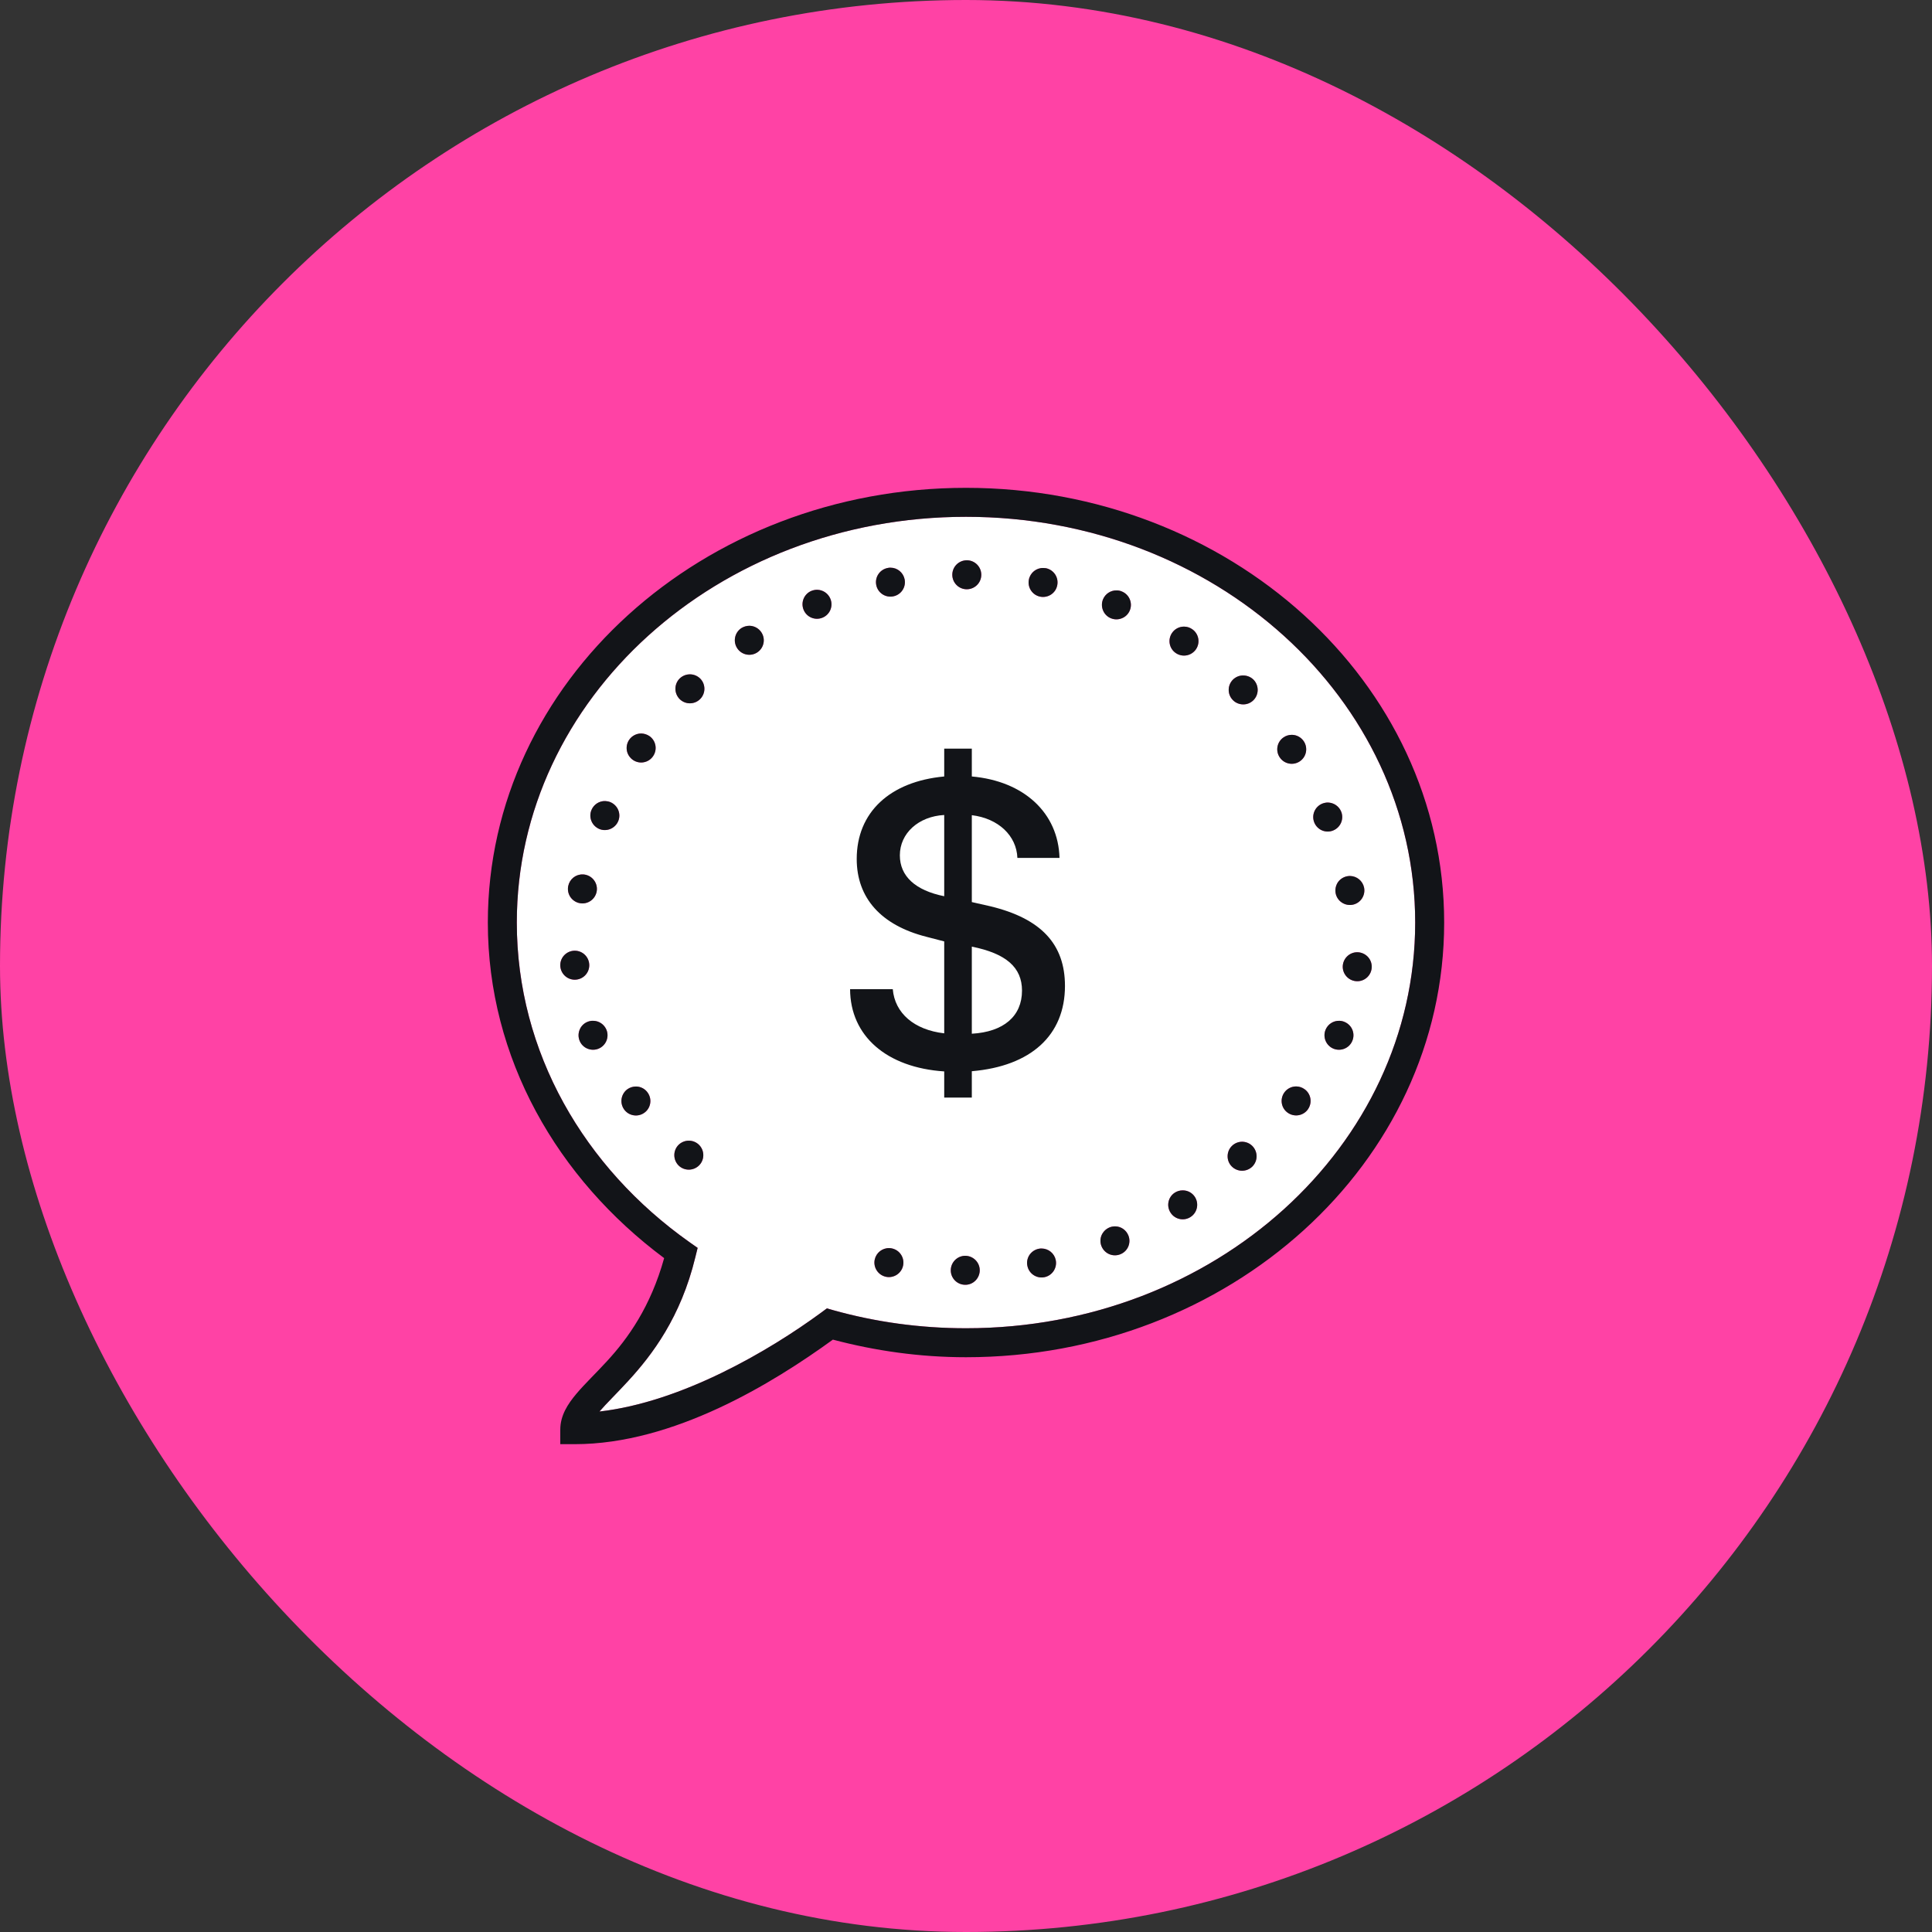
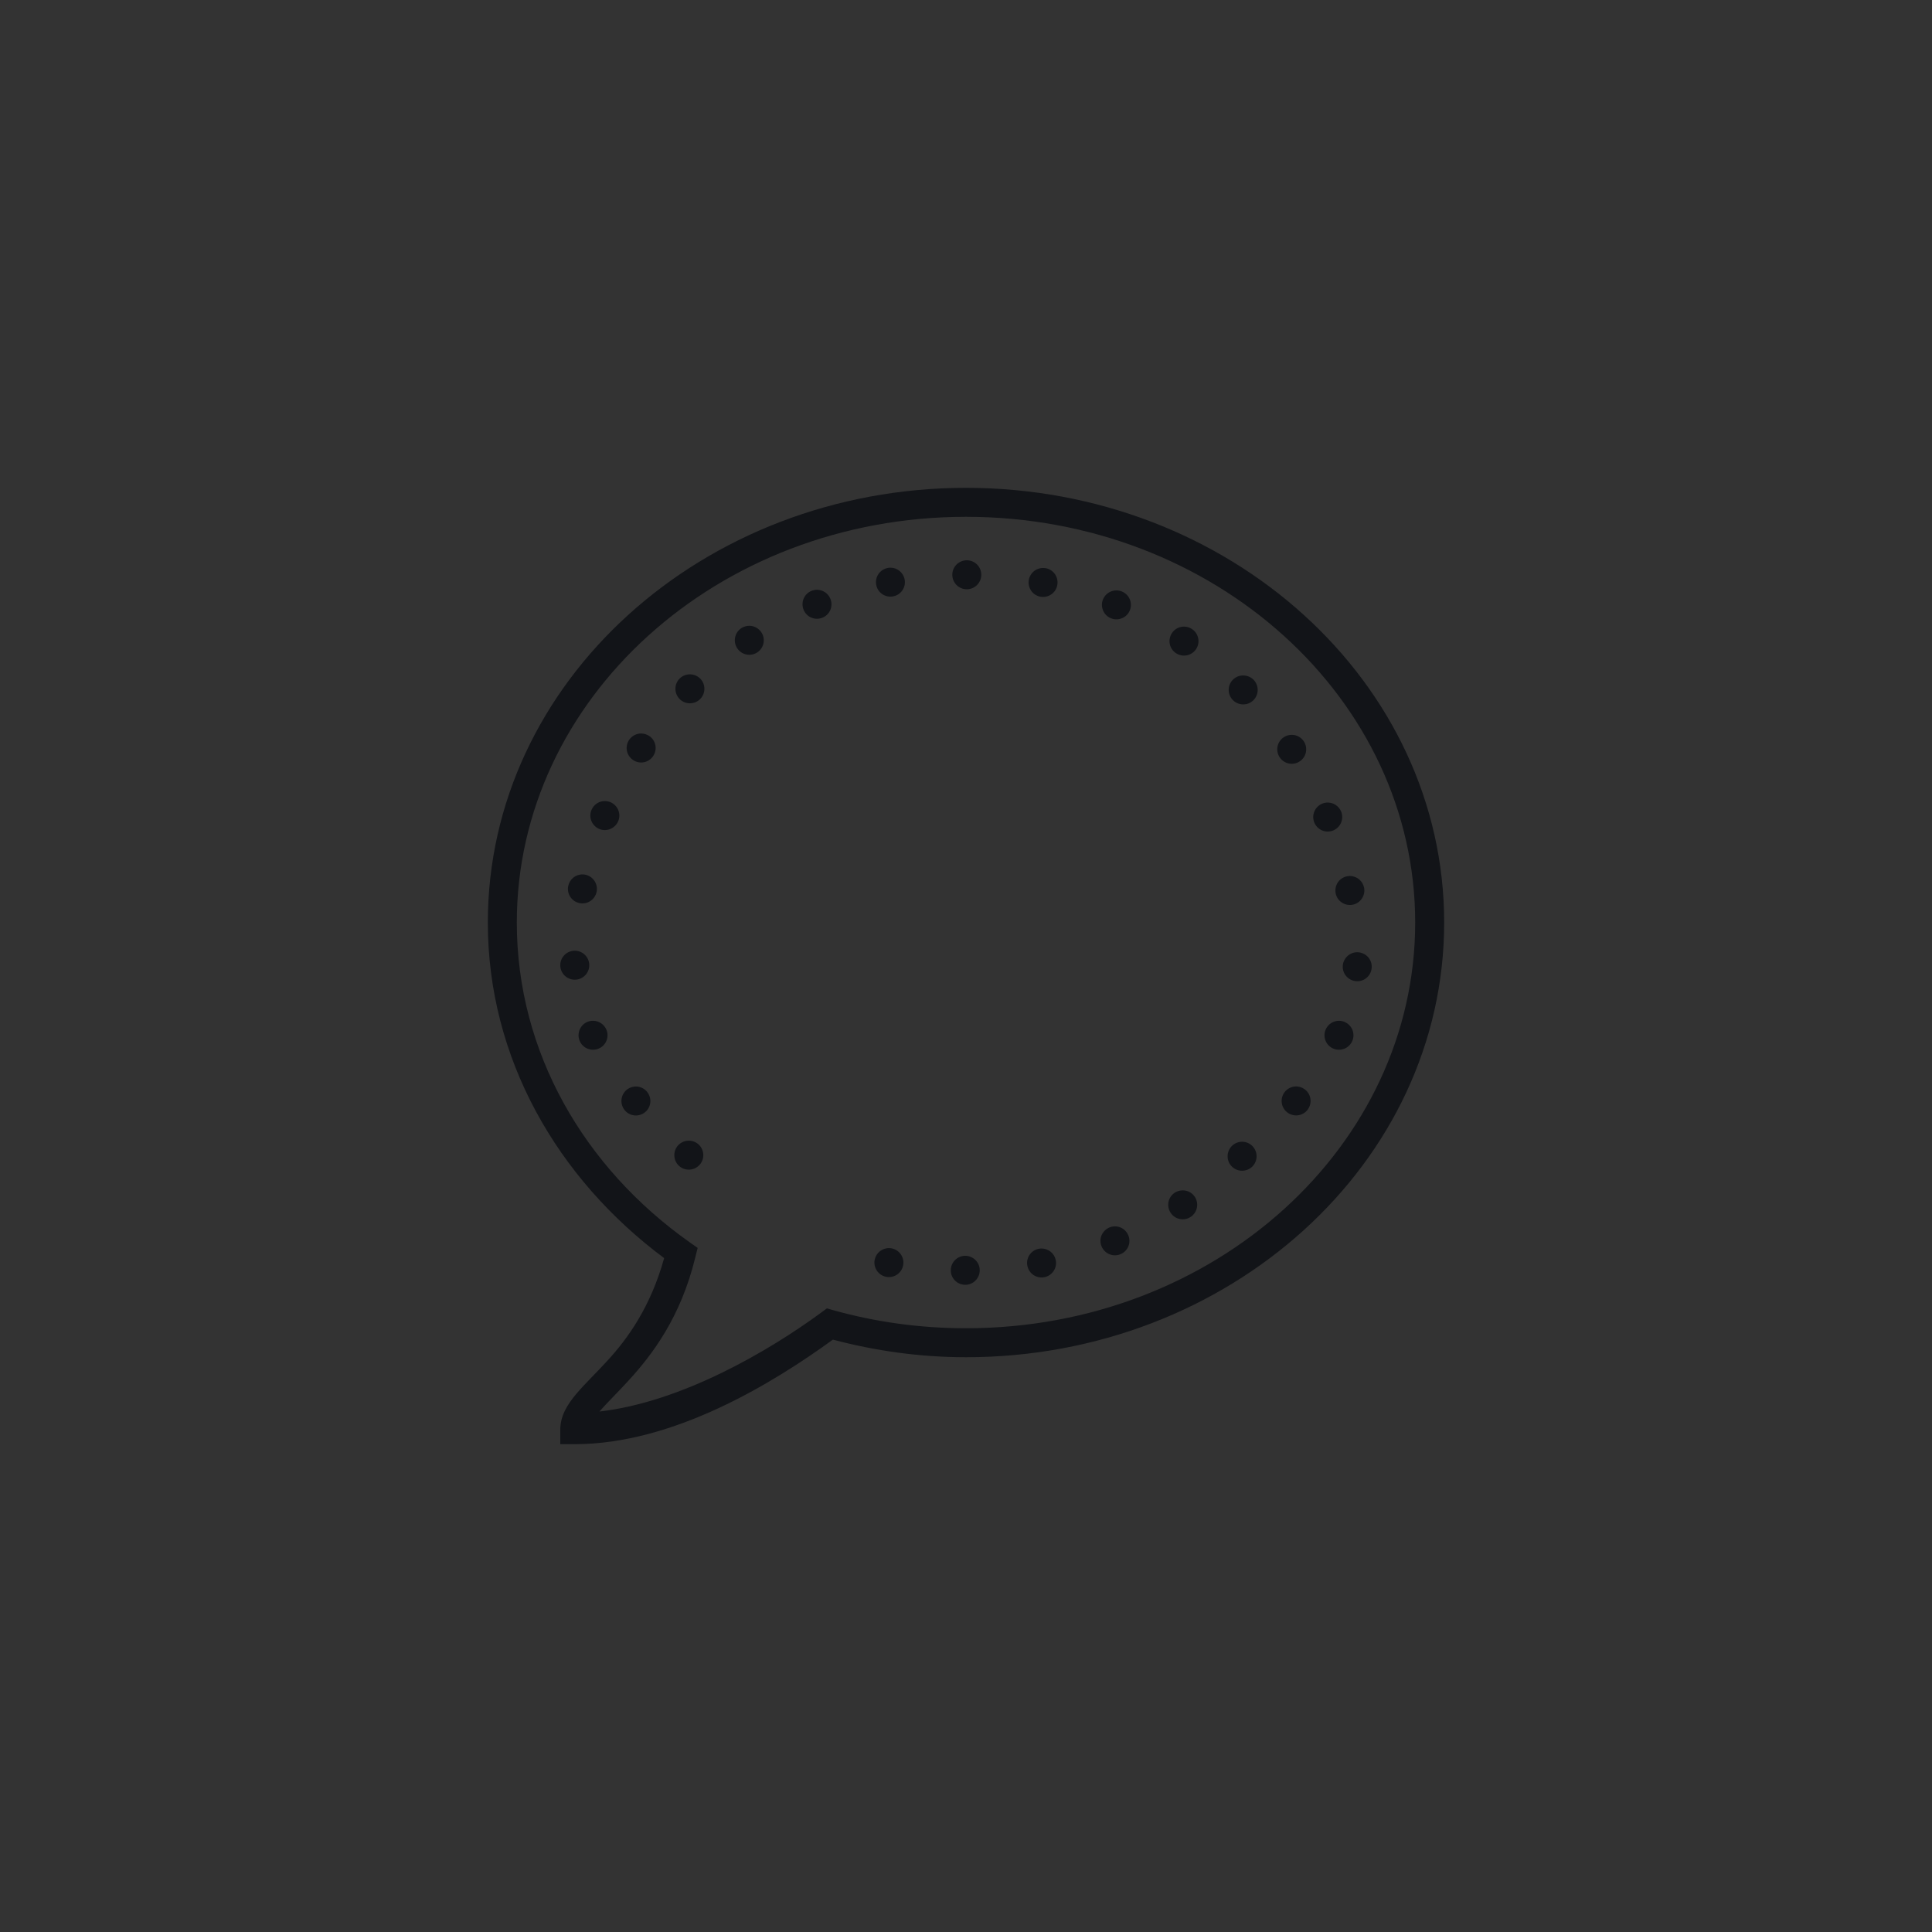
<svg xmlns="http://www.w3.org/2000/svg" width="80" height="80" viewBox="0 0 80 80" fill="none">
  <rect x="0" y="0" width="80" height="80" fill="#333333" stroke="none" />
-   <rect width="80" height="80" rx="40" fill="#FF42A5" />
-   <path d="M40 21.4C50.31 21.4 58.6 28.949 58.6 38.2C58.6 47.451 50.31 55 40 55C38.092 55 36.252 54.74 34.52 54.257L34.239 54.177L34.002 54.353C31.844 55.937 28.227 58.059 24.822 58.448C25.113 58.11 25.537 57.7 26.017 57.177C27.009 56.099 28.19 54.538 28.79 52.068L28.888 51.672L28.553 51.437C24.189 48.351 21.4 43.572 21.4 38.2C21.4 28.949 29.69 21.4 40 21.4ZM40.035 23.2C39.702 23.2 39.433 23.467 39.433 23.8C39.433 24.13 39.7 24.4 40.031 24.4C40.363 24.4 40.633 24.133 40.633 23.8C40.633 23.47 40.366 23.2 40.035 23.2ZM36.876 23.507C36.834 23.505 36.794 23.509 36.756 23.519C36.431 23.582 36.219 23.896 36.283 24.222C36.346 24.548 36.663 24.759 36.988 24.693C37.312 24.63 37.523 24.316 37.459 23.99C37.403 23.711 37.159 23.507 36.876 23.507ZM43.206 23.519C42.916 23.509 42.66 23.713 42.604 23.999C42.538 24.325 42.747 24.641 43.073 24.707C43.398 24.77 43.715 24.562 43.778 24.236C43.844 23.91 43.635 23.594 43.309 23.528C43.277 23.523 43.241 23.519 43.206 23.519ZM33.836 24.421C33.756 24.421 33.677 24.437 33.602 24.466C33.454 24.526 33.337 24.644 33.276 24.791C33.215 24.939 33.215 25.103 33.276 25.251C33.402 25.558 33.752 25.703 34.059 25.576C34.366 25.45 34.511 25.101 34.384 24.794C34.293 24.571 34.077 24.426 33.836 24.421ZM46.244 24.447C45.995 24.44 45.77 24.587 45.674 24.815C45.613 24.962 45.613 25.127 45.674 25.274C45.733 25.422 45.85 25.539 45.998 25.6C46.145 25.661 46.309 25.661 46.457 25.6C46.605 25.541 46.722 25.424 46.783 25.276C46.909 24.972 46.764 24.62 46.459 24.494C46.391 24.463 46.316 24.447 46.244 24.447ZM31.035 25.912C30.913 25.912 30.796 25.947 30.693 26.012C30.419 26.198 30.344 26.57 30.529 26.847C30.712 27.121 31.084 27.196 31.359 27.013C31.635 26.83 31.71 26.458 31.525 26.181C31.417 26.017 31.232 25.916 31.035 25.912ZM49.038 25.947C48.834 25.942 48.641 26.043 48.529 26.212C48.344 26.488 48.416 26.861 48.691 27.044C48.824 27.133 48.986 27.166 49.143 27.135C49.298 27.105 49.436 27.013 49.525 26.882C49.71 26.605 49.635 26.233 49.361 26.05C49.265 25.984 49.155 25.949 49.038 25.947ZM28.579 27.923C28.415 27.92 28.26 27.983 28.143 28.096C27.909 28.33 27.909 28.71 28.143 28.947C28.377 29.181 28.757 29.181 28.991 28.947C29.226 28.712 29.226 28.333 28.994 28.098C28.881 27.988 28.734 27.925 28.579 27.923ZM51.487 27.97C51.325 27.965 51.17 28.028 51.053 28.143C50.819 28.377 50.819 28.757 51.053 28.991C51.163 29.104 51.318 29.167 51.477 29.167C51.637 29.169 51.789 29.106 51.902 28.994C52.136 28.759 52.136 28.38 51.904 28.143C51.791 28.033 51.644 27.972 51.487 27.97ZM26.561 30.372C26.357 30.369 26.165 30.468 26.05 30.637C25.961 30.77 25.928 30.932 25.959 31.089C25.989 31.244 26.083 31.382 26.214 31.471C26.345 31.56 26.509 31.593 26.664 31.562C26.821 31.532 26.959 31.438 27.046 31.307C27.231 31.033 27.159 30.66 26.884 30.475C26.788 30.412 26.676 30.377 26.561 30.372ZM53.498 30.428C53.376 30.426 53.256 30.461 53.156 30.529C52.879 30.712 52.806 31.084 52.989 31.358C53.172 31.635 53.544 31.71 53.819 31.527C54.095 31.345 54.17 30.972 53.987 30.695C53.877 30.531 53.694 30.43 53.498 30.428ZM25.059 33.17C24.812 33.163 24.587 33.311 24.491 33.541C24.43 33.686 24.43 33.852 24.491 34C24.55 34.145 24.667 34.262 24.815 34.326C25.119 34.452 25.471 34.307 25.6 34C25.661 33.855 25.661 33.688 25.6 33.541C25.539 33.395 25.422 33.278 25.274 33.215C25.206 33.187 25.134 33.173 25.059 33.17ZM54.984 33.231C54.904 33.231 54.824 33.248 54.749 33.278C54.444 33.405 54.297 33.754 54.423 34.061C54.484 34.209 54.602 34.326 54.747 34.387C54.895 34.448 55.061 34.448 55.206 34.387C55.513 34.26 55.659 33.911 55.534 33.604C55.441 33.381 55.225 33.236 54.984 33.231ZM24.135 36.208C23.842 36.198 23.587 36.402 23.528 36.691C23.498 36.845 23.528 37.007 23.617 37.141C23.706 37.272 23.842 37.366 23.999 37.396C24.323 37.462 24.639 37.251 24.705 36.925C24.77 36.602 24.559 36.285 24.234 36.219C24.201 36.212 24.168 36.208 24.135 36.208ZM55.9 36.273C55.858 36.273 55.818 36.276 55.778 36.285C55.623 36.316 55.485 36.407 55.396 36.538C55.309 36.672 55.277 36.834 55.307 36.991C55.37 37.314 55.687 37.525 56.013 37.462C56.336 37.398 56.547 37.082 56.484 36.756C56.427 36.477 56.184 36.276 55.9 36.273ZM23.8 39.367C23.47 39.367 23.2 39.634 23.2 39.965C23.2 40.298 23.467 40.567 23.8 40.567C24.131 40.567 24.4 40.3 24.4 39.969C24.4 39.637 24.133 39.367 23.8 39.367ZM56.2 39.43C55.87 39.43 55.602 39.7 55.6 40.03C55.6 40.361 55.87 40.63 56.2 40.63C56.531 40.633 56.8 40.363 56.8 40.033C56.802 39.873 56.739 39.721 56.627 39.608C56.514 39.496 56.359 39.43 56.2 39.43ZM24.559 42.269C24.477 42.266 24.4 42.283 24.325 42.313C24.177 42.374 24.06 42.491 24.002 42.639C23.941 42.787 23.941 42.951 24.002 43.098C24.062 43.246 24.18 43.363 24.327 43.422C24.475 43.483 24.639 43.483 24.787 43.422C25.094 43.293 25.237 42.941 25.11 42.637C25.016 42.414 24.798 42.269 24.559 42.269ZM55.459 42.269C55.211 42.262 54.986 42.409 54.89 42.637C54.763 42.944 54.909 43.295 55.213 43.422C55.518 43.548 55.87 43.405 55.996 43.101C56.059 42.953 56.059 42.787 55.998 42.639C55.938 42.494 55.82 42.377 55.675 42.316C55.605 42.285 55.532 42.271 55.459 42.269ZM53.681 44.987C53.477 44.983 53.284 45.084 53.172 45.252C52.987 45.529 53.059 45.901 53.334 46.084C53.465 46.173 53.629 46.206 53.784 46.176C53.941 46.145 54.079 46.054 54.166 45.923C54.351 45.646 54.278 45.273 54.004 45.091C53.908 45.025 53.795 44.99 53.681 44.987ZM26.338 44.99C26.216 44.99 26.097 45.025 25.996 45.091C25.865 45.18 25.773 45.318 25.743 45.475C25.712 45.63 25.745 45.794 25.834 45.925C25.921 46.056 26.059 46.148 26.216 46.178C26.373 46.209 26.535 46.176 26.666 46.087C26.941 45.904 27.013 45.531 26.828 45.257C26.72 45.091 26.535 44.992 26.338 44.99ZM28.532 47.233C28.37 47.23 28.213 47.294 28.098 47.406C27.864 47.641 27.864 48.02 28.096 48.257C28.331 48.491 28.71 48.491 28.947 48.257C29.181 48.023 29.181 47.643 28.947 47.408C28.837 47.298 28.689 47.235 28.532 47.233ZM51.442 47.277C51.281 47.275 51.123 47.338 51.009 47.453C50.896 47.563 50.833 47.718 50.833 47.877C50.831 48.037 50.894 48.189 51.006 48.301C51.241 48.536 51.62 48.536 51.857 48.304C52.091 48.069 52.091 47.69 51.857 47.453C51.747 47.343 51.599 47.28 51.442 47.277ZM48.981 49.291C48.859 49.288 48.742 49.323 48.641 49.389C48.365 49.572 48.29 49.944 48.475 50.221C48.658 50.498 49.031 50.573 49.307 50.387C49.581 50.205 49.656 49.832 49.473 49.555C49.363 49.391 49.181 49.291 48.981 49.291ZM46.176 50.781C46.094 50.781 46.014 50.795 45.941 50.826C45.794 50.887 45.677 51.004 45.613 51.149C45.552 51.297 45.552 51.463 45.613 51.608C45.674 51.756 45.791 51.873 45.937 51.934C46.084 51.995 46.251 51.995 46.396 51.934C46.703 51.81 46.848 51.459 46.722 51.154C46.63 50.929 46.415 50.783 46.176 50.781ZM36.824 51.681C36.531 51.674 36.278 51.876 36.219 52.162C36.154 52.487 36.365 52.804 36.691 52.87C37.014 52.935 37.331 52.724 37.396 52.401C37.462 52.075 37.251 51.758 36.925 51.693C36.892 51.686 36.859 51.681 36.824 51.681ZM43.131 51.698C43.091 51.698 43.052 51.7 43.012 51.709C42.857 51.74 42.719 51.831 42.63 51.962C42.541 52.096 42.508 52.258 42.541 52.412C42.604 52.738 42.918 52.949 43.244 52.886C43.569 52.823 43.781 52.506 43.717 52.18C43.661 51.901 43.417 51.7 43.131 51.698ZM39.969 52C39.639 52 39.37 52.27 39.37 52.6C39.367 52.93 39.637 53.2 39.967 53.2C40.127 53.202 40.279 53.139 40.391 53.026C40.504 52.914 40.569 52.759 40.569 52.6C40.569 52.27 40.3 52.002 39.969 52Z" fill="white" />
  <path d="M40 20.2C29.102 20.2 20.2 28.232 20.2 38.2C20.2 43.823 23.078 48.803 27.501 52.096C26.939 54.112 26.008 55.415 25.131 56.366C24.67 56.87 24.227 57.287 23.868 57.712C23.512 58.136 23.2 58.609 23.2 59.2V59.8H23.8C27.892 59.8 32.001 57.276 34.488 55.471C36.241 55.935 38.085 56.2 40 56.2C50.899 56.2 59.8 48.168 59.8 38.2C59.8 28.232 50.899 20.2 40 20.2ZM40 21.4C50.31 21.4 58.6 28.949 58.6 38.2C58.6 47.451 50.31 55 40 55C38.092 55 36.252 54.74 34.52 54.257L34.239 54.177L34.002 54.353C31.844 55.937 28.227 58.059 24.822 58.448C25.113 58.11 25.537 57.7 26.017 57.177C27.009 56.099 28.19 54.538 28.79 52.068L28.888 51.672L28.553 51.437C24.189 48.351 21.4 43.572 21.4 38.2C21.4 28.949 29.69 21.4 40 21.4ZM40.035 23.2C39.702 23.2 39.433 23.467 39.433 23.8C39.433 24.13 39.7 24.4 40.031 24.4C40.363 24.4 40.633 24.133 40.633 23.8C40.633 23.47 40.366 23.2 40.035 23.2ZM36.876 23.507C36.834 23.505 36.794 23.509 36.756 23.519C36.431 23.582 36.219 23.896 36.283 24.222C36.346 24.548 36.663 24.759 36.988 24.693C37.312 24.63 37.523 24.316 37.459 23.99C37.403 23.711 37.159 23.507 36.876 23.507ZM43.206 23.519C42.916 23.509 42.66 23.713 42.604 23.999C42.538 24.325 42.747 24.641 43.073 24.707C43.398 24.77 43.715 24.562 43.778 24.236C43.844 23.91 43.635 23.594 43.309 23.528C43.277 23.523 43.241 23.519 43.206 23.519ZM33.836 24.421C33.756 24.421 33.677 24.437 33.602 24.466C33.454 24.526 33.337 24.644 33.276 24.791C33.215 24.939 33.215 25.103 33.276 25.251C33.402 25.558 33.752 25.703 34.059 25.576C34.366 25.45 34.511 25.101 34.384 24.794C34.293 24.571 34.077 24.426 33.836 24.421ZM46.244 24.447C45.995 24.44 45.77 24.587 45.674 24.815C45.613 24.962 45.613 25.127 45.674 25.274C45.733 25.422 45.85 25.539 45.998 25.6C46.145 25.661 46.309 25.661 46.457 25.6C46.605 25.541 46.722 25.424 46.783 25.276C46.909 24.972 46.764 24.62 46.459 24.494C46.391 24.463 46.316 24.447 46.244 24.447ZM31.035 25.912C30.913 25.912 30.796 25.947 30.693 26.012C30.419 26.198 30.344 26.57 30.529 26.847C30.712 27.121 31.084 27.196 31.359 27.013C31.635 26.83 31.71 26.458 31.525 26.181C31.417 26.017 31.232 25.916 31.035 25.912ZM49.038 25.947C48.834 25.942 48.641 26.043 48.529 26.212C48.344 26.488 48.416 26.861 48.691 27.044C48.824 27.133 48.986 27.166 49.143 27.135C49.298 27.105 49.436 27.013 49.525 26.882C49.71 26.605 49.635 26.233 49.361 26.05C49.265 25.984 49.155 25.949 49.038 25.947ZM28.579 27.923C28.415 27.92 28.26 27.983 28.143 28.096C27.909 28.33 27.909 28.71 28.143 28.947C28.377 29.181 28.757 29.181 28.991 28.947C29.226 28.712 29.226 28.333 28.994 28.098C28.881 27.988 28.734 27.925 28.579 27.923ZM51.487 27.97C51.325 27.965 51.17 28.028 51.053 28.143C50.819 28.377 50.819 28.757 51.053 28.991C51.163 29.104 51.318 29.167 51.477 29.167C51.637 29.169 51.789 29.106 51.902 28.994C52.136 28.759 52.136 28.38 51.904 28.143C51.791 28.033 51.644 27.972 51.487 27.97ZM26.561 30.372C26.357 30.369 26.165 30.468 26.05 30.637C25.961 30.77 25.928 30.932 25.959 31.089C25.989 31.244 26.083 31.382 26.214 31.471C26.345 31.56 26.509 31.593 26.664 31.562C26.821 31.532 26.959 31.438 27.046 31.307C27.231 31.033 27.159 30.66 26.884 30.475C26.788 30.412 26.676 30.377 26.561 30.372ZM53.498 30.428C53.376 30.426 53.256 30.461 53.156 30.529C52.879 30.712 52.806 31.084 52.989 31.358C53.172 31.635 53.544 31.71 53.819 31.527C54.095 31.345 54.17 30.972 53.987 30.695C53.877 30.531 53.694 30.43 53.498 30.428ZM25.059 33.17C24.812 33.163 24.587 33.311 24.491 33.541C24.43 33.686 24.43 33.852 24.491 34C24.55 34.145 24.667 34.262 24.815 34.326C25.119 34.452 25.471 34.307 25.6 34C25.661 33.855 25.661 33.688 25.6 33.541C25.539 33.395 25.422 33.278 25.274 33.215C25.206 33.187 25.134 33.173 25.059 33.17ZM54.984 33.231C54.904 33.231 54.824 33.248 54.749 33.278C54.444 33.405 54.297 33.754 54.423 34.061C54.484 34.209 54.602 34.326 54.747 34.387C54.895 34.448 55.061 34.448 55.206 34.387C55.513 34.26 55.659 33.911 55.534 33.604C55.441 33.381 55.225 33.236 54.984 33.231ZM24.135 36.208C23.842 36.198 23.587 36.402 23.528 36.691C23.498 36.845 23.528 37.007 23.617 37.141C23.706 37.272 23.842 37.366 23.999 37.396C24.323 37.462 24.639 37.251 24.705 36.925C24.77 36.602 24.559 36.285 24.234 36.219C24.201 36.212 24.168 36.208 24.135 36.208ZM55.9 36.273C55.858 36.273 55.818 36.276 55.778 36.285C55.623 36.316 55.485 36.407 55.396 36.538C55.309 36.672 55.277 36.834 55.307 36.991C55.37 37.314 55.687 37.525 56.013 37.462C56.336 37.398 56.547 37.082 56.484 36.756C56.427 36.477 56.184 36.276 55.9 36.273ZM23.8 39.367C23.47 39.367 23.2 39.634 23.2 39.965C23.2 40.298 23.467 40.567 23.8 40.567C24.131 40.567 24.4 40.3 24.4 39.969C24.4 39.637 24.133 39.367 23.8 39.367ZM56.2 39.43C55.87 39.43 55.602 39.7 55.6 40.03C55.6 40.361 55.87 40.63 56.2 40.63C56.531 40.633 56.8 40.363 56.8 40.033C56.802 39.873 56.739 39.721 56.627 39.608C56.514 39.496 56.359 39.43 56.2 39.43ZM24.559 42.269C24.477 42.266 24.4 42.283 24.325 42.313C24.177 42.374 24.06 42.491 24.002 42.639C23.941 42.787 23.941 42.951 24.002 43.098C24.062 43.246 24.18 43.363 24.327 43.422C24.475 43.483 24.639 43.483 24.787 43.422C25.094 43.293 25.237 42.941 25.11 42.637C25.016 42.414 24.798 42.269 24.559 42.269ZM55.459 42.269C55.211 42.262 54.986 42.409 54.89 42.637C54.763 42.944 54.909 43.295 55.213 43.422C55.518 43.548 55.87 43.405 55.996 43.101C56.059 42.953 56.059 42.787 55.998 42.639C55.938 42.494 55.82 42.377 55.675 42.316C55.605 42.285 55.532 42.271 55.459 42.269ZM53.681 44.987C53.477 44.983 53.284 45.084 53.172 45.252C52.987 45.529 53.059 45.901 53.334 46.084C53.465 46.173 53.629 46.206 53.784 46.176C53.941 46.145 54.079 46.054 54.166 45.923C54.351 45.646 54.278 45.273 54.004 45.091C53.908 45.025 53.795 44.99 53.681 44.987ZM26.338 44.99C26.216 44.99 26.097 45.025 25.996 45.091C25.865 45.18 25.773 45.318 25.743 45.475C25.712 45.63 25.745 45.794 25.834 45.925C25.921 46.056 26.059 46.148 26.216 46.178C26.373 46.209 26.535 46.176 26.666 46.087C26.941 45.904 27.013 45.531 26.828 45.257C26.72 45.091 26.535 44.992 26.338 44.99ZM28.532 47.233C28.37 47.23 28.213 47.294 28.098 47.406C27.864 47.641 27.864 48.02 28.096 48.257C28.331 48.491 28.71 48.491 28.947 48.257C29.181 48.023 29.181 47.643 28.947 47.408C28.837 47.298 28.689 47.235 28.532 47.233ZM51.442 47.277C51.281 47.275 51.123 47.338 51.009 47.453C50.896 47.563 50.833 47.718 50.833 47.877C50.831 48.037 50.894 48.189 51.006 48.301C51.241 48.536 51.62 48.536 51.857 48.304C52.091 48.069 52.091 47.69 51.857 47.453C51.747 47.343 51.599 47.28 51.442 47.277ZM48.981 49.291C48.859 49.288 48.742 49.323 48.641 49.389C48.365 49.572 48.29 49.944 48.475 50.221C48.658 50.498 49.031 50.573 49.307 50.387C49.581 50.205 49.656 49.832 49.473 49.555C49.363 49.391 49.181 49.291 48.981 49.291ZM46.176 50.781C46.094 50.781 46.014 50.795 45.941 50.826C45.794 50.887 45.677 51.004 45.613 51.149C45.552 51.297 45.552 51.463 45.613 51.608C45.674 51.756 45.791 51.873 45.937 51.934C46.084 51.995 46.251 51.995 46.396 51.934C46.703 51.81 46.848 51.459 46.722 51.154C46.63 50.929 46.415 50.783 46.176 50.781ZM36.824 51.681C36.531 51.674 36.278 51.876 36.219 52.162C36.154 52.487 36.365 52.804 36.691 52.87C37.014 52.935 37.331 52.724 37.396 52.401C37.462 52.075 37.251 51.758 36.925 51.693C36.892 51.686 36.859 51.681 36.824 51.681ZM43.131 51.698C43.091 51.698 43.052 51.7 43.012 51.709C42.857 51.74 42.719 51.831 42.63 51.962C42.541 52.096 42.508 52.258 42.541 52.412C42.604 52.738 42.918 52.949 43.244 52.886C43.569 52.823 43.781 52.506 43.717 52.18C43.661 51.901 43.417 51.7 43.131 51.698ZM39.969 52C39.639 52 39.37 52.27 39.37 52.6C39.367 52.93 39.637 53.2 39.967 53.2C40.127 53.202 40.279 53.139 40.391 53.026C40.504 52.914 40.569 52.759 40.569 52.6C40.569 52.27 40.3 52.002 39.969 52Z" fill="#121418" />
-   <path fill-rule="evenodd" clip-rule="evenodd" d="M39.098 32.152V31H40.241V32.152C42.403 32.344 43.822 33.663 43.872 35.525H42.128C42.094 34.606 41.343 33.889 40.241 33.755V37.353L41.017 37.529C43.112 38.038 44.098 39.097 44.098 40.825C44.098 42.87 42.687 44.148 40.241 44.357V45.449H39.098V44.365C36.71 44.207 35.208 42.897 35.2 40.96H36.968C37.052 41.953 37.854 42.646 39.098 42.788V38.982L38.355 38.789C36.493 38.314 35.475 37.195 35.475 35.567C35.475 33.639 36.844 32.361 39.098 32.152ZM42.319 41.018C42.319 40.058 41.66 39.482 40.241 39.198V42.804C41.56 42.729 42.319 42.078 42.319 41.018ZM39.098 33.747V37.111C37.895 36.869 37.261 36.276 37.261 35.417C37.261 34.507 38.029 33.805 39.098 33.747Z" fill="#121418" />
</svg>